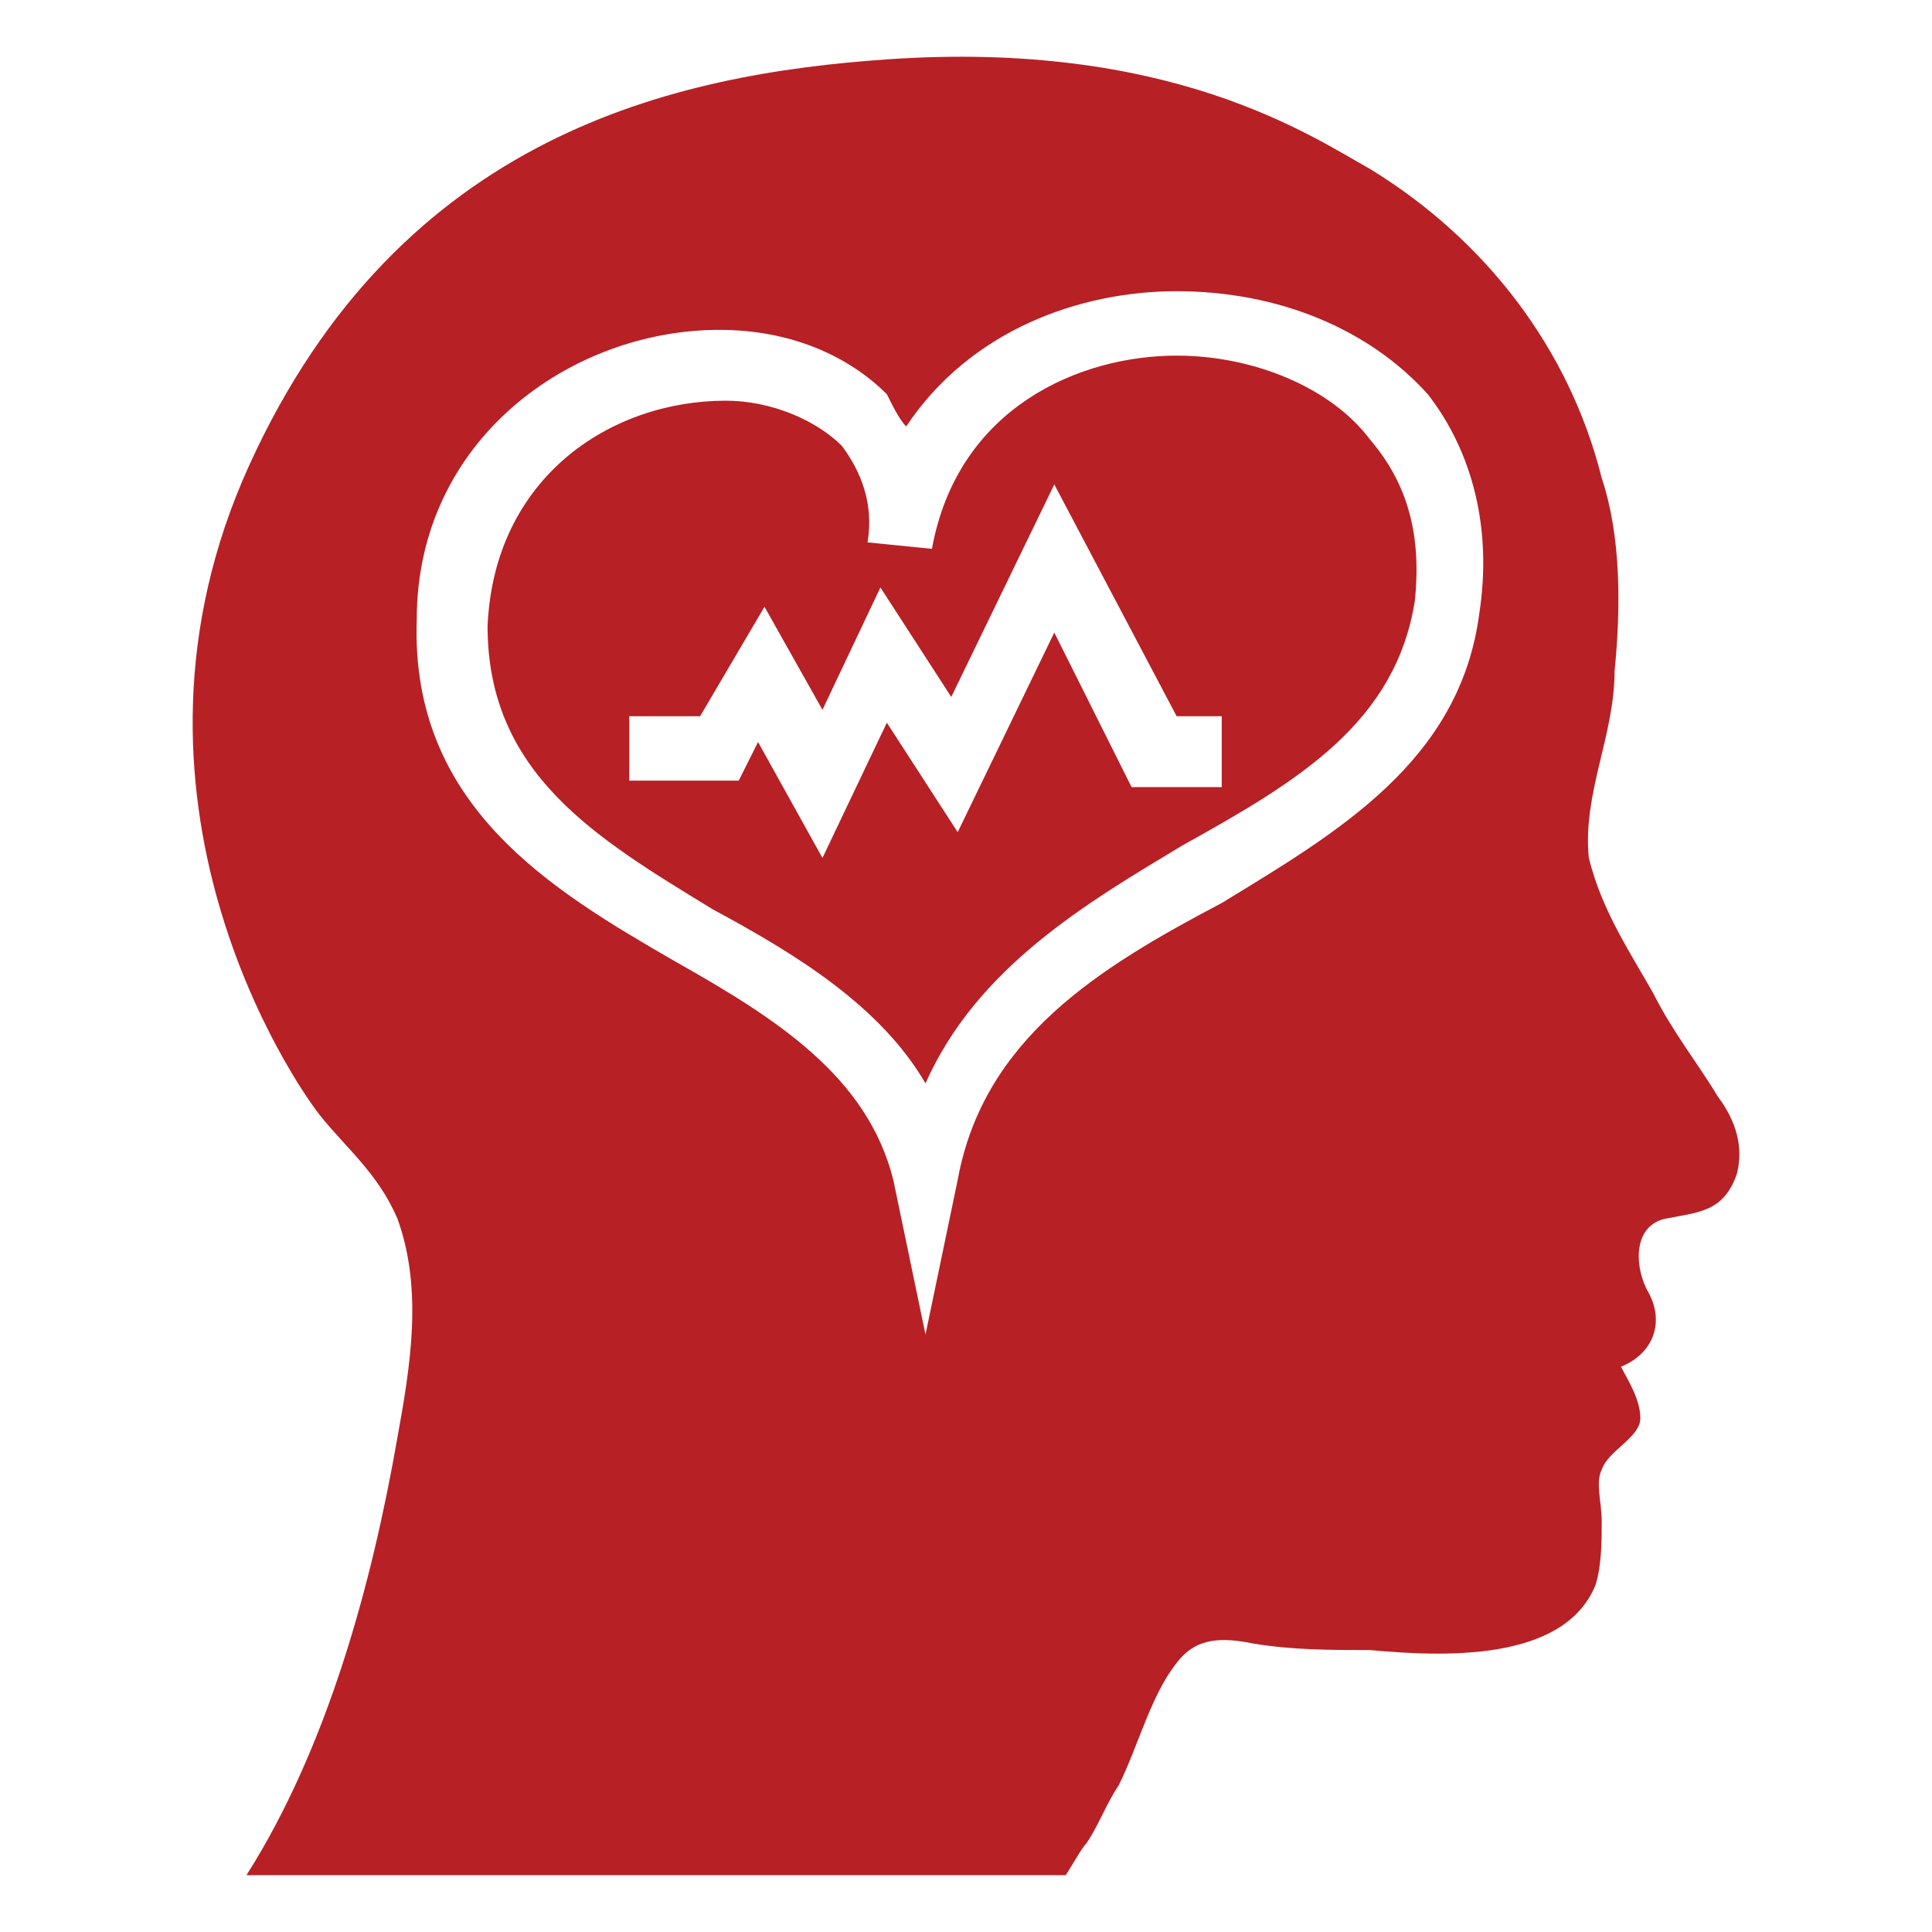
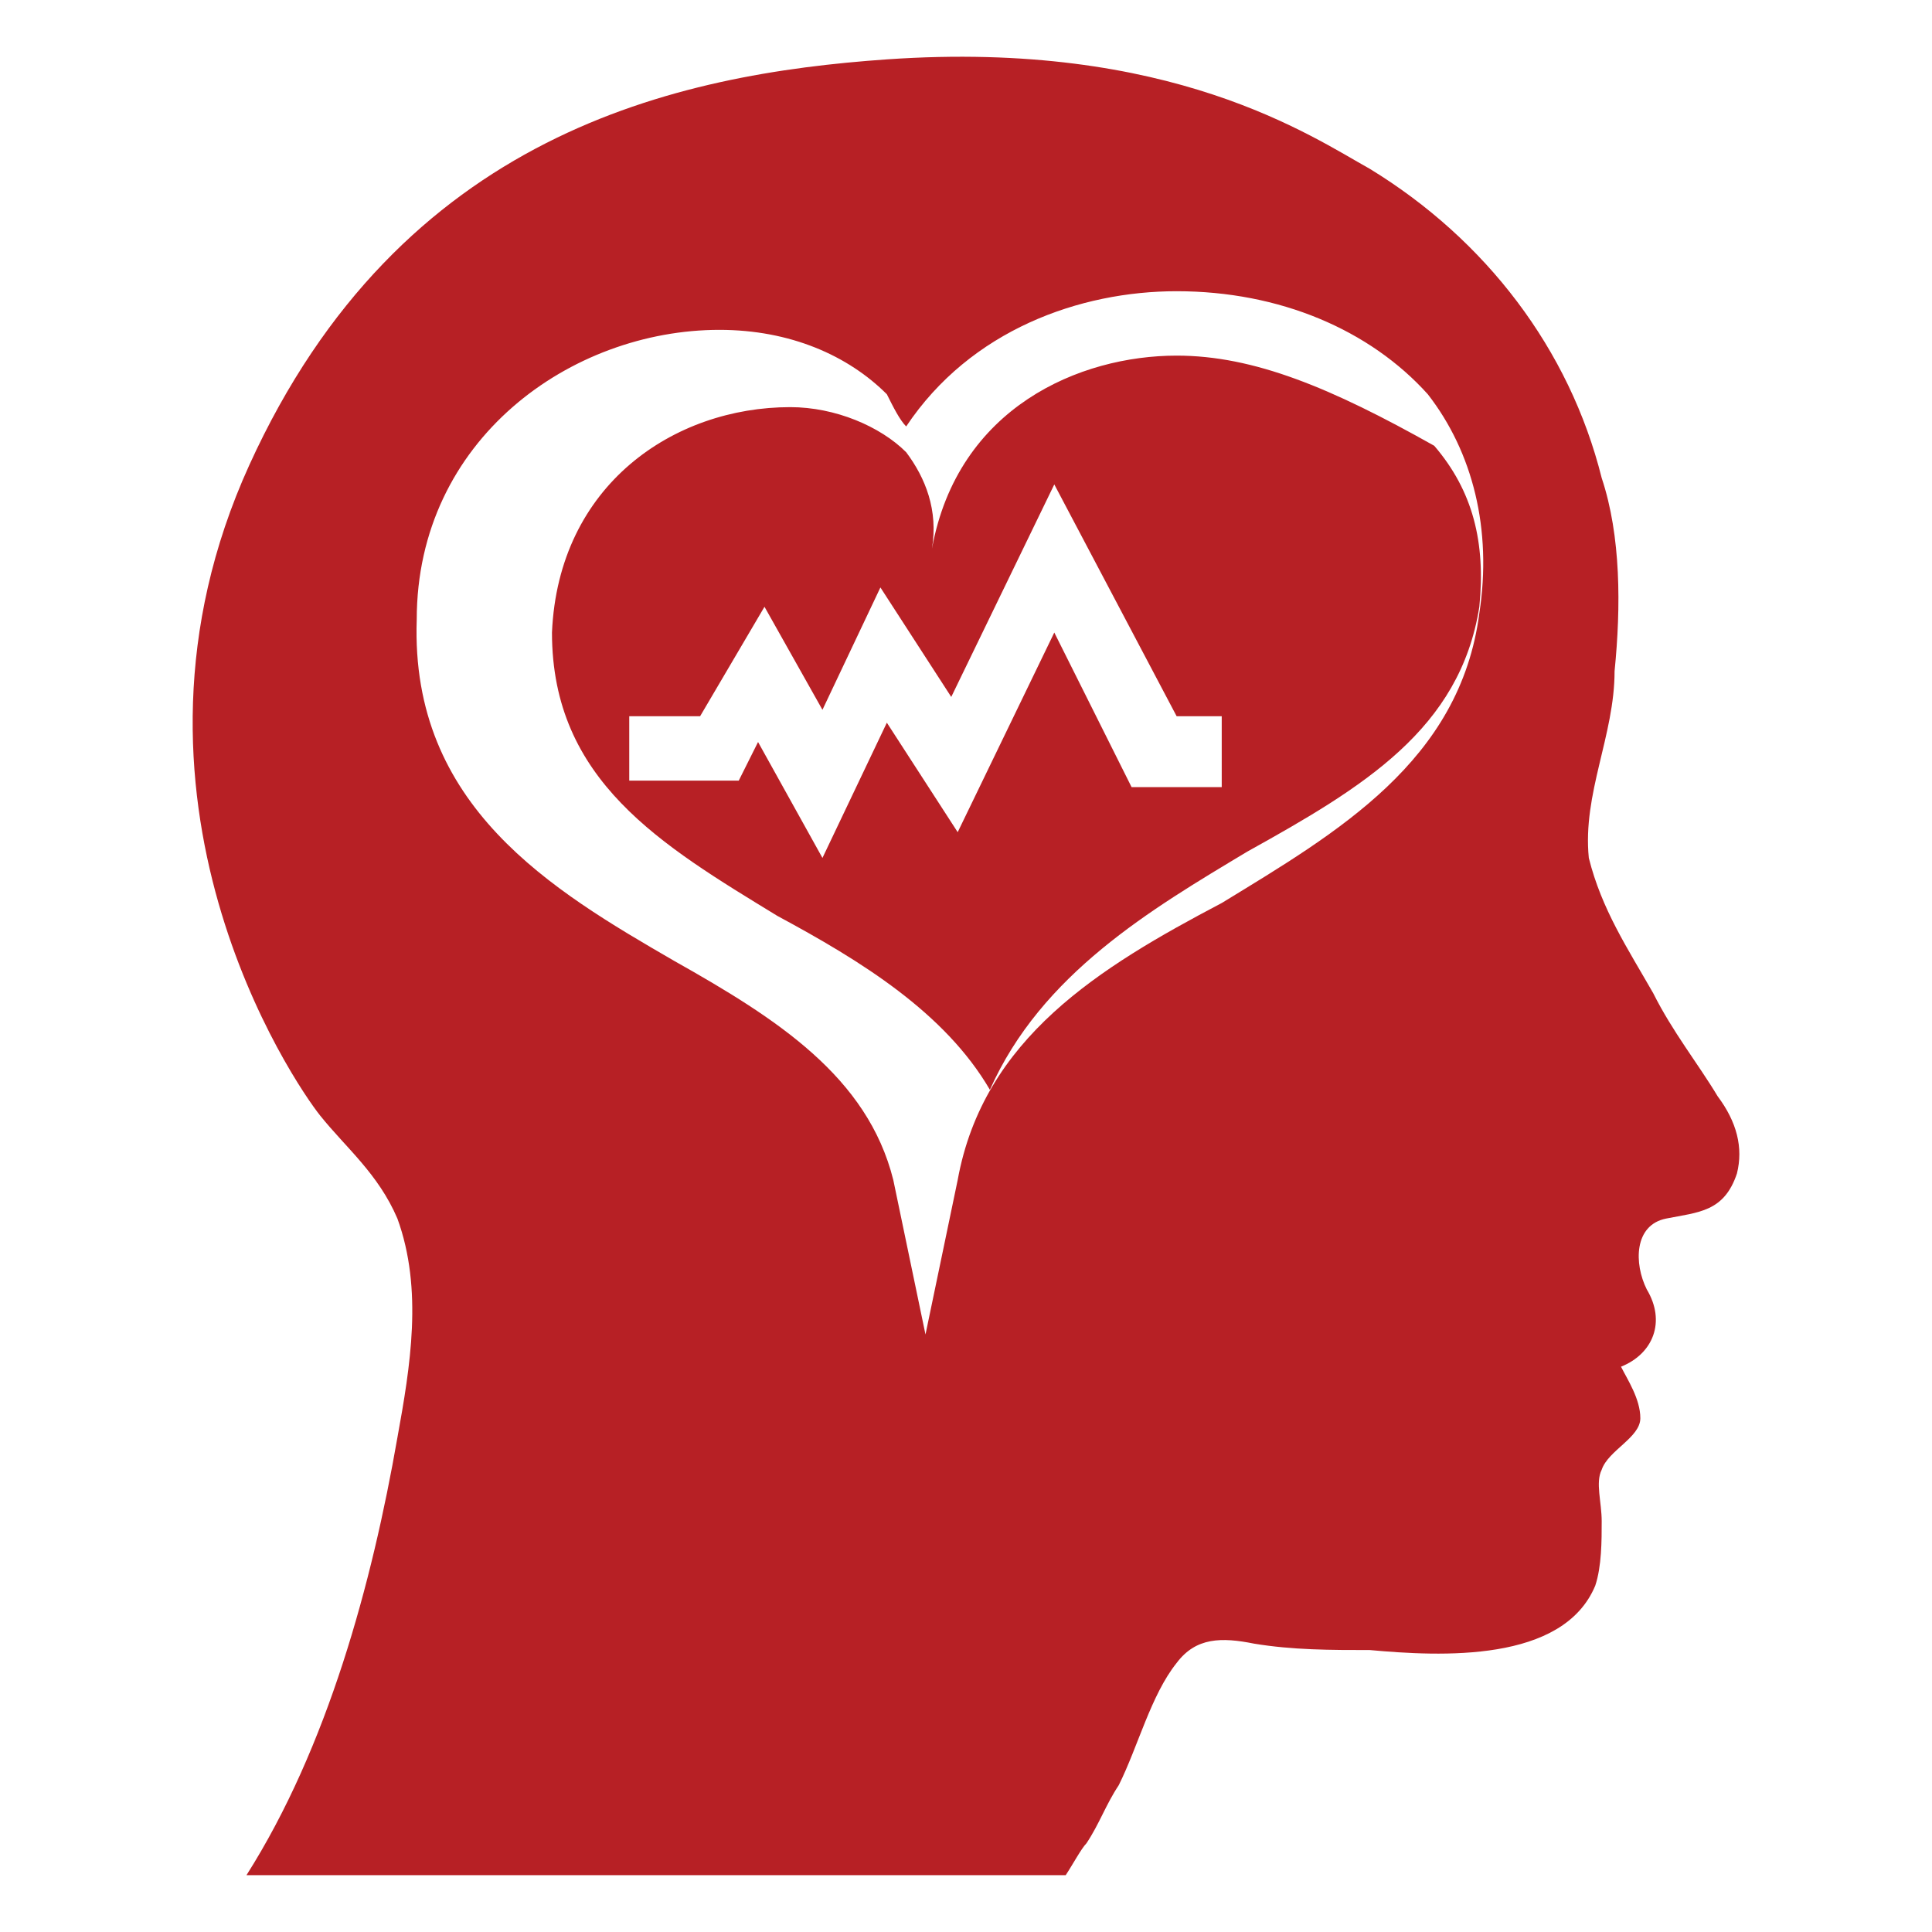
<svg xmlns="http://www.w3.org/2000/svg" version="1.1" id="Layer_2" x="0px" y="0px" viewBox="0 0 30 30" xml:space="preserve">
-   <path fill="#B72025" d="M18.271,5.522c-1.5,0-3.4,0.8-3.8,3l-1-0.1c0.1-0.6-0.1-1.1-0.4-1.5c-0.4-0.4-1.1-0.7-1.8-0.7 c-1.8,0-3.6,1.2-3.7,3.5c0,2.3,1.7,3.3,3.5,4.4c1.3,0.7,2.6,1.5,3.3,2.7c0.8-1.8,2.5-2.8,4-3.7c1.8-1,3.3-1.9,3.6-3.8 c0.1-1-0.1-1.8-0.7-2.5C20.671,6.022,19.471,5.522,18.271,5.522z M18.971,12.222h-1.4l-1.2-2.4l-1.5,3.1l-1.1-1.7l-1,2.1l-1-1.8 l-0.3,0.6h-1.7v-1h1.1l1-1.7l0.9,1.6l0.9-1.9l1.1,1.7l1.6-3.3l1.9,3.6h0.7V12.222z M26.671,17.022c-0.3-0.5-0.7-1-1-1.6 c-0.4-0.7-0.8-1.3-1-2.1c-0.1-1,0.4-1.9,0.4-2.9c0.1-1,0.1-2.1-0.2-3c-0.5-2-1.8-3.7-3.6-4.8c-0.9-0.5-3.088-2.007-7.5-1.7 c-3.269,0.228-7.554,1.146-9.9,6.3c-2.346,5.154,0.7,9.6,1.1,10.1c0.4,0.5,0.9,0.9,1.2,1.6c0.4,1.1,0.2,2.3,0,3.4 c-0.394,2.263-1.084,4.81-2.344,6.796h12.721c0.105-0.158,0.244-0.417,0.323-0.496c0.2-0.3,0.3-0.6,0.5-0.9c0.3-0.6,0.5-1.4,0.9-1.9 c0.3-0.4,0.7-0.4,1.2-0.3c0.6,0.1,1.2,0.1,1.8,0.1c1.1,0.1,3,0.2,3.5-1c0.1-0.3,0.1-0.7,0.1-1s-0.1-0.6,0-0.8 c0.1-0.3,0.6-0.5,0.6-0.8c0-0.3-0.2-0.6-0.3-0.8c0.5-0.2,0.7-0.7,0.4-1.2c-0.2-0.4-0.2-1,0.3-1.1c0.5-0.1,0.9-0.1,1.1-0.7 C27.071,17.822,26.971,17.422,26.671,17.022z M22.971,9.522c-0.3,2.3-2.2,3.4-4,4.5c-1.9,1-3.7,2.1-4.1,4.3l-0.5,2.4l-0.5-2.4 c-0.4-1.6-1.8-2.5-3.4-3.4c-1.9-1.1-4.1-2.4-4-5.3c0-2.8,2.4-4.5,4.7-4.5c1.1,0,2,0.4,2.6,1c0.1,0.2,0.2,0.4,0.3,0.5 c1-1.5,2.7-2.1,4.2-2.1c1.6,0,3,0.6,3.9,1.6C22.871,7.022,23.171,8.222,22.971,9.522z" />
+   <path fill="#B72025" d="M18.271,5.522c-1.5,0-3.4,0.8-3.8,3c0.1-0.6-0.1-1.1-0.4-1.5c-0.4-0.4-1.1-0.7-1.8-0.7 c-1.8,0-3.6,1.2-3.7,3.5c0,2.3,1.7,3.3,3.5,4.4c1.3,0.7,2.6,1.5,3.3,2.7c0.8-1.8,2.5-2.8,4-3.7c1.8-1,3.3-1.9,3.6-3.8 c0.1-1-0.1-1.8-0.7-2.5C20.671,6.022,19.471,5.522,18.271,5.522z M18.971,12.222h-1.4l-1.2-2.4l-1.5,3.1l-1.1-1.7l-1,2.1l-1-1.8 l-0.3,0.6h-1.7v-1h1.1l1-1.7l0.9,1.6l0.9-1.9l1.1,1.7l1.6-3.3l1.9,3.6h0.7V12.222z M26.671,17.022c-0.3-0.5-0.7-1-1-1.6 c-0.4-0.7-0.8-1.3-1-2.1c-0.1-1,0.4-1.9,0.4-2.9c0.1-1,0.1-2.1-0.2-3c-0.5-2-1.8-3.7-3.6-4.8c-0.9-0.5-3.088-2.007-7.5-1.7 c-3.269,0.228-7.554,1.146-9.9,6.3c-2.346,5.154,0.7,9.6,1.1,10.1c0.4,0.5,0.9,0.9,1.2,1.6c0.4,1.1,0.2,2.3,0,3.4 c-0.394,2.263-1.084,4.81-2.344,6.796h12.721c0.105-0.158,0.244-0.417,0.323-0.496c0.2-0.3,0.3-0.6,0.5-0.9c0.3-0.6,0.5-1.4,0.9-1.9 c0.3-0.4,0.7-0.4,1.2-0.3c0.6,0.1,1.2,0.1,1.8,0.1c1.1,0.1,3,0.2,3.5-1c0.1-0.3,0.1-0.7,0.1-1s-0.1-0.6,0-0.8 c0.1-0.3,0.6-0.5,0.6-0.8c0-0.3-0.2-0.6-0.3-0.8c0.5-0.2,0.7-0.7,0.4-1.2c-0.2-0.4-0.2-1,0.3-1.1c0.5-0.1,0.9-0.1,1.1-0.7 C27.071,17.822,26.971,17.422,26.671,17.022z M22.971,9.522c-0.3,2.3-2.2,3.4-4,4.5c-1.9,1-3.7,2.1-4.1,4.3l-0.5,2.4l-0.5-2.4 c-0.4-1.6-1.8-2.5-3.4-3.4c-1.9-1.1-4.1-2.4-4-5.3c0-2.8,2.4-4.5,4.7-4.5c1.1,0,2,0.4,2.6,1c0.1,0.2,0.2,0.4,0.3,0.5 c1-1.5,2.7-2.1,4.2-2.1c1.6,0,3,0.6,3.9,1.6C22.871,7.022,23.171,8.222,22.971,9.522z" />
</svg>